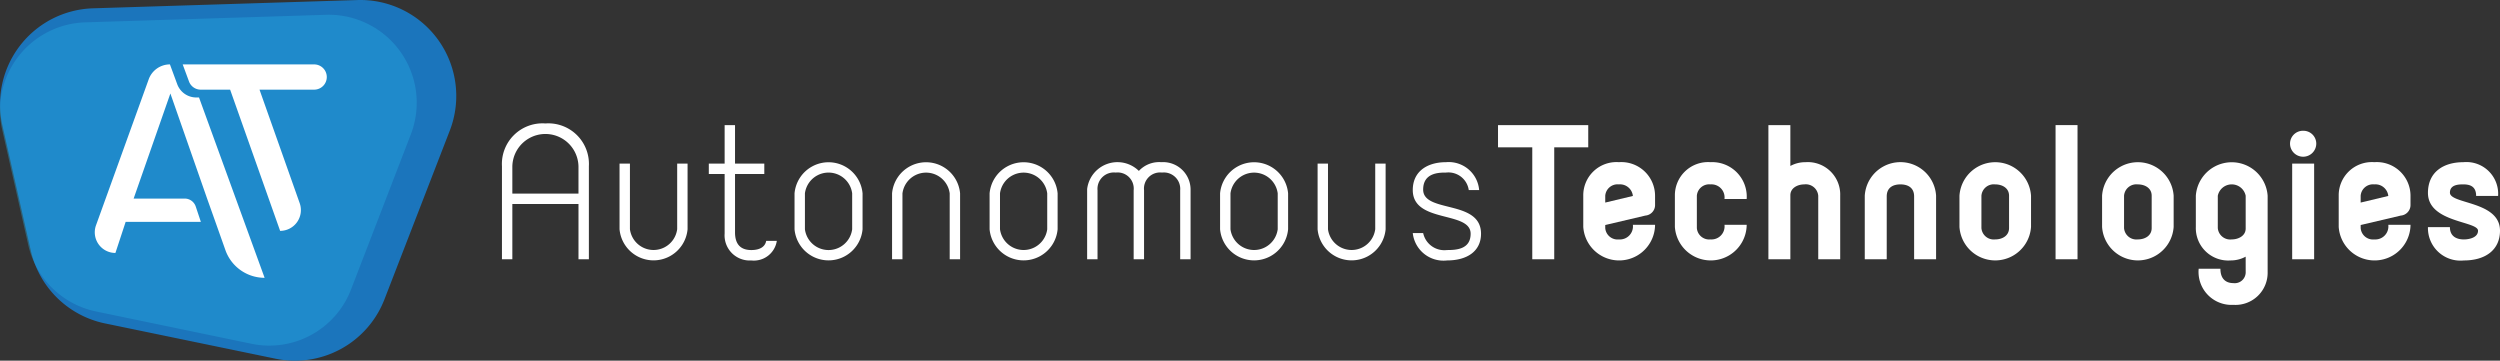
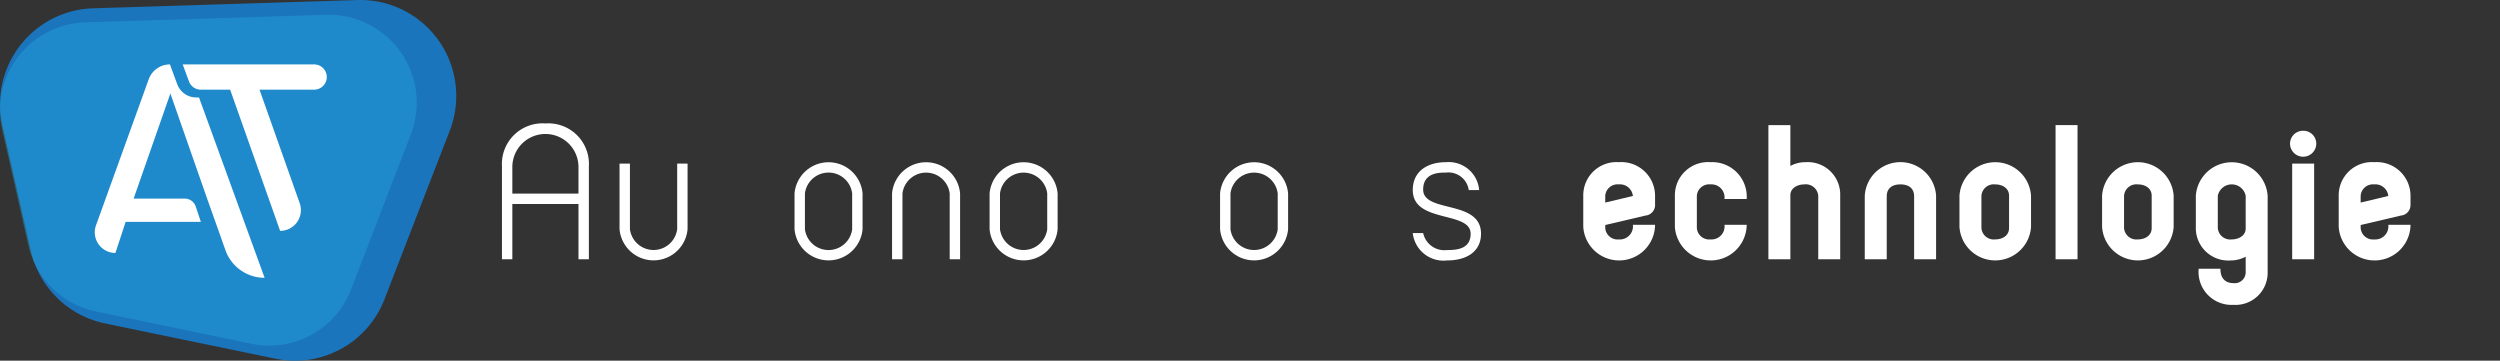
<svg xmlns="http://www.w3.org/2000/svg" id="Layer_1" data-name="Layer 1" width="211.728" height="30.547" viewBox="0 0 211.728 30.547">
  <rect x="0" y="0" width="211.728" height="30.547" fill="#333333" stroke="none" />
  <defs>
    <style>.cls-1{fill:#1b75bc;}.cls-2{fill:#27aae1;opacity:0.4;}.cls-3{fill:#fff;}</style>
  </defs>
  <title>autonomous-technologies_logo</title>
  <path class="cls-1" d="M23.333,30.378,8.892,27.39a8.127,8.127,0,0,1-6.279-6.159L.205,10.627A8.127,8.127,0,0,1,7.877.704L30.26.004a8.127,8.127,0,0,1,7.833,11.058L32.559,25.354A8.127,8.127,0,0,1,23.333,30.378Z" />
  <path class="cls-2" d="M21.308,29.116,8.12,26.375a7.438,7.438,0,0,1-5.734-5.65L.187,10.998A7.449,7.449,0,0,1,7.193,1.895L27.634,1.253A7.451,7.451,0,0,1,34.787,11.397l-5.054,13.11A7.416,7.416,0,0,1,21.308,29.116Z" />
  <path class="cls-3" d="M43.391,17.276v4.681h-.88V14.075a3.439,3.439,0,0,1,3.681-3.62,3.438,3.438,0,0,1,3.681,3.62v7.882h-.88V17.276Zm5.601-.88V14.095a2.801,2.801,0,0,0-5.601,0v2.301Z" />
  <path class="cls-3" d="M57.351,19.417V13.855h.88v5.561a2.892,2.892,0,0,1-5.761,0V13.855h.88v5.561a2.017,2.017,0,0,0,4,0Z" />
-   <path class="cls-3" d="M61.37,13.855V10.595h.88v3.261h2.48v.88h-2.48v4.941c0,1.04.5,1.5,1.38,1.5.78,0,1.18-.319,1.26-.78h.9a1.965,1.965,0,0,1-2.16,1.661A2.127,2.127,0,0,1,61.37,19.776v-5.041H60.03v-.88Z" />
  <path class="cls-3" d="M73.051,19.417a2.892,2.892,0,0,1-5.761,0v-3.041a2.892,2.892,0,0,1,5.761,0Zm-.88,0v-3.041a2.017,2.017,0,0,0-4.001,0v3.041a2.017,2.017,0,0,0,4.001,0Z" />
  <path class="cls-3" d="M76.43,16.376v5.581h-.88V16.376a2.892,2.892,0,0,1,5.761,0v5.581h-.88V16.376a2.017,2.017,0,0,0-4,0Z" />
  <path class="cls-3" d="M89.571,19.417a2.892,2.892,0,0,1-5.761,0v-3.041a2.892,2.892,0,0,1,5.761,0Zm-.88,0v-3.041a2.017,2.017,0,0,0-4,0v3.041a2.017,2.017,0,0,0,4,0Z" />
-   <path class="cls-3" d="M98.351,13.735a2.328,2.328,0,0,1,2.48,2.28v5.941h-.88V16.116a1.389,1.389,0,0,0-1.54-1.501,1.365,1.365,0,0,0-1.52,1.501v5.841h-.88V16.116a1.365,1.365,0,0,0-1.52-1.501,1.388,1.388,0,0,0-1.54,1.501v5.841h-.88V16.015a2.586,2.586,0,0,1,4.381-1.54A2.352,2.352,0,0,1,98.351,13.735Z" />
  <path class="cls-3" d="M109.091,19.417a2.892,2.892,0,0,1-5.761,0v-3.041a2.892,2.892,0,0,1,5.761,0Zm-.88,0v-3.041a2.017,2.017,0,0,0-4,0v3.041a2.017,2.017,0,0,0,4,0Z" />
-   <path class="cls-3" d="M116.47,19.417V13.855h.88v5.561a2.892,2.892,0,0,1-5.761,0V13.855h.88v5.561a2.017,2.017,0,0,0,4,0Z" />
  <path class="cls-3" d="M120.529,16.055c0,2.021,4.901.82,4.901,3.741,0,1.44-1.12,2.261-2.88,2.261a2.617,2.617,0,0,1-2.901-2.321h.88a1.834,1.834,0,0,0,2.021,1.44c.74,0,2-.04,2-1.38,0-1.961-4.901-.86-4.901-3.701,0-1.58,1.221-2.36,2.821-2.36a2.585,2.585,0,0,1,2.801,2.36h-.88a1.74,1.74,0,0,0-1.92-1.48C121.889,14.615,120.529,14.615,120.529,16.055Z" />
-   <path class="cls-3" d="M126.868,10.595H134.51v1.881h-2.88v9.482h-1.86V12.475h-2.901Z" />
  <path class="cls-3" d="M140.17,17.336a.895.895,0,0,1-.82.921l-3.4.8v.26a1.049,1.049,0,0,0,1.16.961,1.109,1.109,0,0,0,1.18-1.24h1.88a3.044,3.044,0,0,1-6.081.18V16.576a2.811,2.811,0,0,1,3.02-2.841,2.855,2.855,0,0,1,3.06,2.841Zm-1.88-.74a1.095,1.095,0,0,0-1.18-.98,1.048,1.048,0,0,0-1.16.96v.58Z" />
  <path class="cls-3" d="M143.709,19.316a1.049,1.049,0,0,0,1.16.961,1.109,1.109,0,0,0,1.18-1.24h1.88a3.044,3.044,0,0,1-6.081.18V16.576a2.811,2.811,0,0,1,3.02-2.841,2.922,2.922,0,0,1,3.06,3.121h-1.88a1.108,1.108,0,0,0-1.18-1.24,1.048,1.048,0,0,0-1.16.96Z" />
  <path class="cls-3" d="M153.989,16.576a1.056,1.056,0,0,0-1.181-.96c-.56,0-1.18.3-1.18.92v5.421h-1.86V10.595h1.86v3.461a2.636,2.636,0,0,1,1.28-.32,2.746,2.746,0,0,1,2.941,2.841v5.381h-1.86Z" />
  <path class="cls-3" d="M163.969,16.576v5.381h-1.86V16.636c0-.8-.6-1.02-1.16-1.02s-1.16.22-1.16,1.02v5.321h-1.86V16.576a3.026,3.026,0,0,1,6.041,0Z" />
  <path class="cls-3" d="M172.01,19.216a3.037,3.037,0,0,1-6.061,0V16.576a3.037,3.037,0,0,1,6.061,0Zm-1.861.1v-2.74c0-.641-.56-.96-1.18-.96a1.048,1.048,0,0,0-1.16.96v2.74a1.048,1.048,0,0,0,1.16.961C169.589,20.277,170.149,19.957,170.149,19.316Z" />
  <path class="cls-3" d="M174.088,10.595h1.86V21.957h-1.86Z" />
  <path class="cls-3" d="M184.089,19.216a3.037,3.037,0,0,1-6.061,0V16.576a3.037,3.037,0,0,1,6.061,0Zm-1.861.1v-2.74c0-.641-.56-.96-1.18-.96a1.048,1.048,0,0,0-1.16.96v2.74a1.048,1.048,0,0,0,1.16.961C181.668,20.277,182.228,19.957,182.228,19.316Z" />
  <path class="cls-3" d="M190.188,21.737a2.633,2.633,0,0,1-1.28.32,2.746,2.746,0,0,1-2.94-2.841V16.576a3.048,3.048,0,0,1,6.081,0v6.441a2.724,2.724,0,0,1-2.9,2.801,2.794,2.794,0,0,1-2.94-3.061h1.84c0,.94.54,1.22,1.101,1.22a.926.926,0,0,0,1.04-.96Zm-2.36-5.161v2.74a1.056,1.056,0,0,0,1.18.961c.56,0,1.181-.301,1.181-.921v-2.78a1.205,1.205,0,0,0-2.36,0Z" />
  <path class="cls-3" d="M195.066,11.075a1.089,1.089,0,0,1,1.101,1.12,1.111,1.111,0,0,1-2.221,0A1.094,1.094,0,0,1,195.066,11.075Zm-.939,2.78h1.86v8.102h-1.86Z" />
  <path class="cls-3" d="M204.148,17.336a.895.895,0,0,1-.82.921l-3.4.8v.26a1.048,1.048,0,0,0,1.16.961,1.108,1.108,0,0,0,1.18-1.24h1.881a3.044,3.044,0,0,1-6.081.18V16.576a2.811,2.811,0,0,1,3.02-2.841,2.855,2.855,0,0,1,3.061,2.841Zm-1.881-.74a1.095,1.095,0,0,0-1.18-.98,1.048,1.048,0,0,0-1.16.96v.58Z" />
-   <path class="cls-3" d="M207.487,16.316c0,.98,4.241.7,4.241,3.221,0,1.6-1.2,2.521-3.061,2.521a2.754,2.754,0,0,1-3.041-2.821h1.86c0,.82.62,1.041,1.181,1.041.42,0,1.2-.141,1.2-.74,0-.82-4.241-.681-4.241-3.201,0-1.76,1.3-2.601,3.001-2.601a2.688,2.688,0,0,1,2.94,2.86h-1.86c0-.8-.5-.98-1.08-.98C208.267,15.616,207.487,15.616,207.487,16.316Z" />
  <path class="cls-3" d="M16.621,8.255A1.717,1.717,0,0,1,15.01,7.131l-.534-1.448-.084-.229h0a1.912,1.912,0,0,0-1.798,1.263L8.131,19.081a1.748,1.748,0,0,0,1.644,2.342l.866-2.631h6.37l-.433-1.3a.988.988,0,0,0-.937-.675h-4.323l3.111-8.9,3.111,8.9.703,1.976.847,2.389a3.522,3.522,0,0,0,3.32,2.346h0L16.855,8.255Z" />
-   <path class="cls-3" d="M15.473,5.455H26.606A1.07,1.07,0,0,1,27.676,6.524h0a1.07,1.07,0,0,1-1.069,1.069H21.978l3.404,9.614a1.758,1.758,0,0,1-1.658,2.345h0L19.49,7.593H16.998a1.056,1.056,0,0,1-.991-.691Z" />
+   <path class="cls-3" d="M15.473,5.455H26.606A1.07,1.07,0,0,1,27.676,6.524a1.07,1.07,0,0,1-1.069,1.069H21.978l3.404,9.614a1.758,1.758,0,0,1-1.658,2.345h0L19.49,7.593H16.998a1.056,1.056,0,0,1-.991-.691Z" />
</svg>